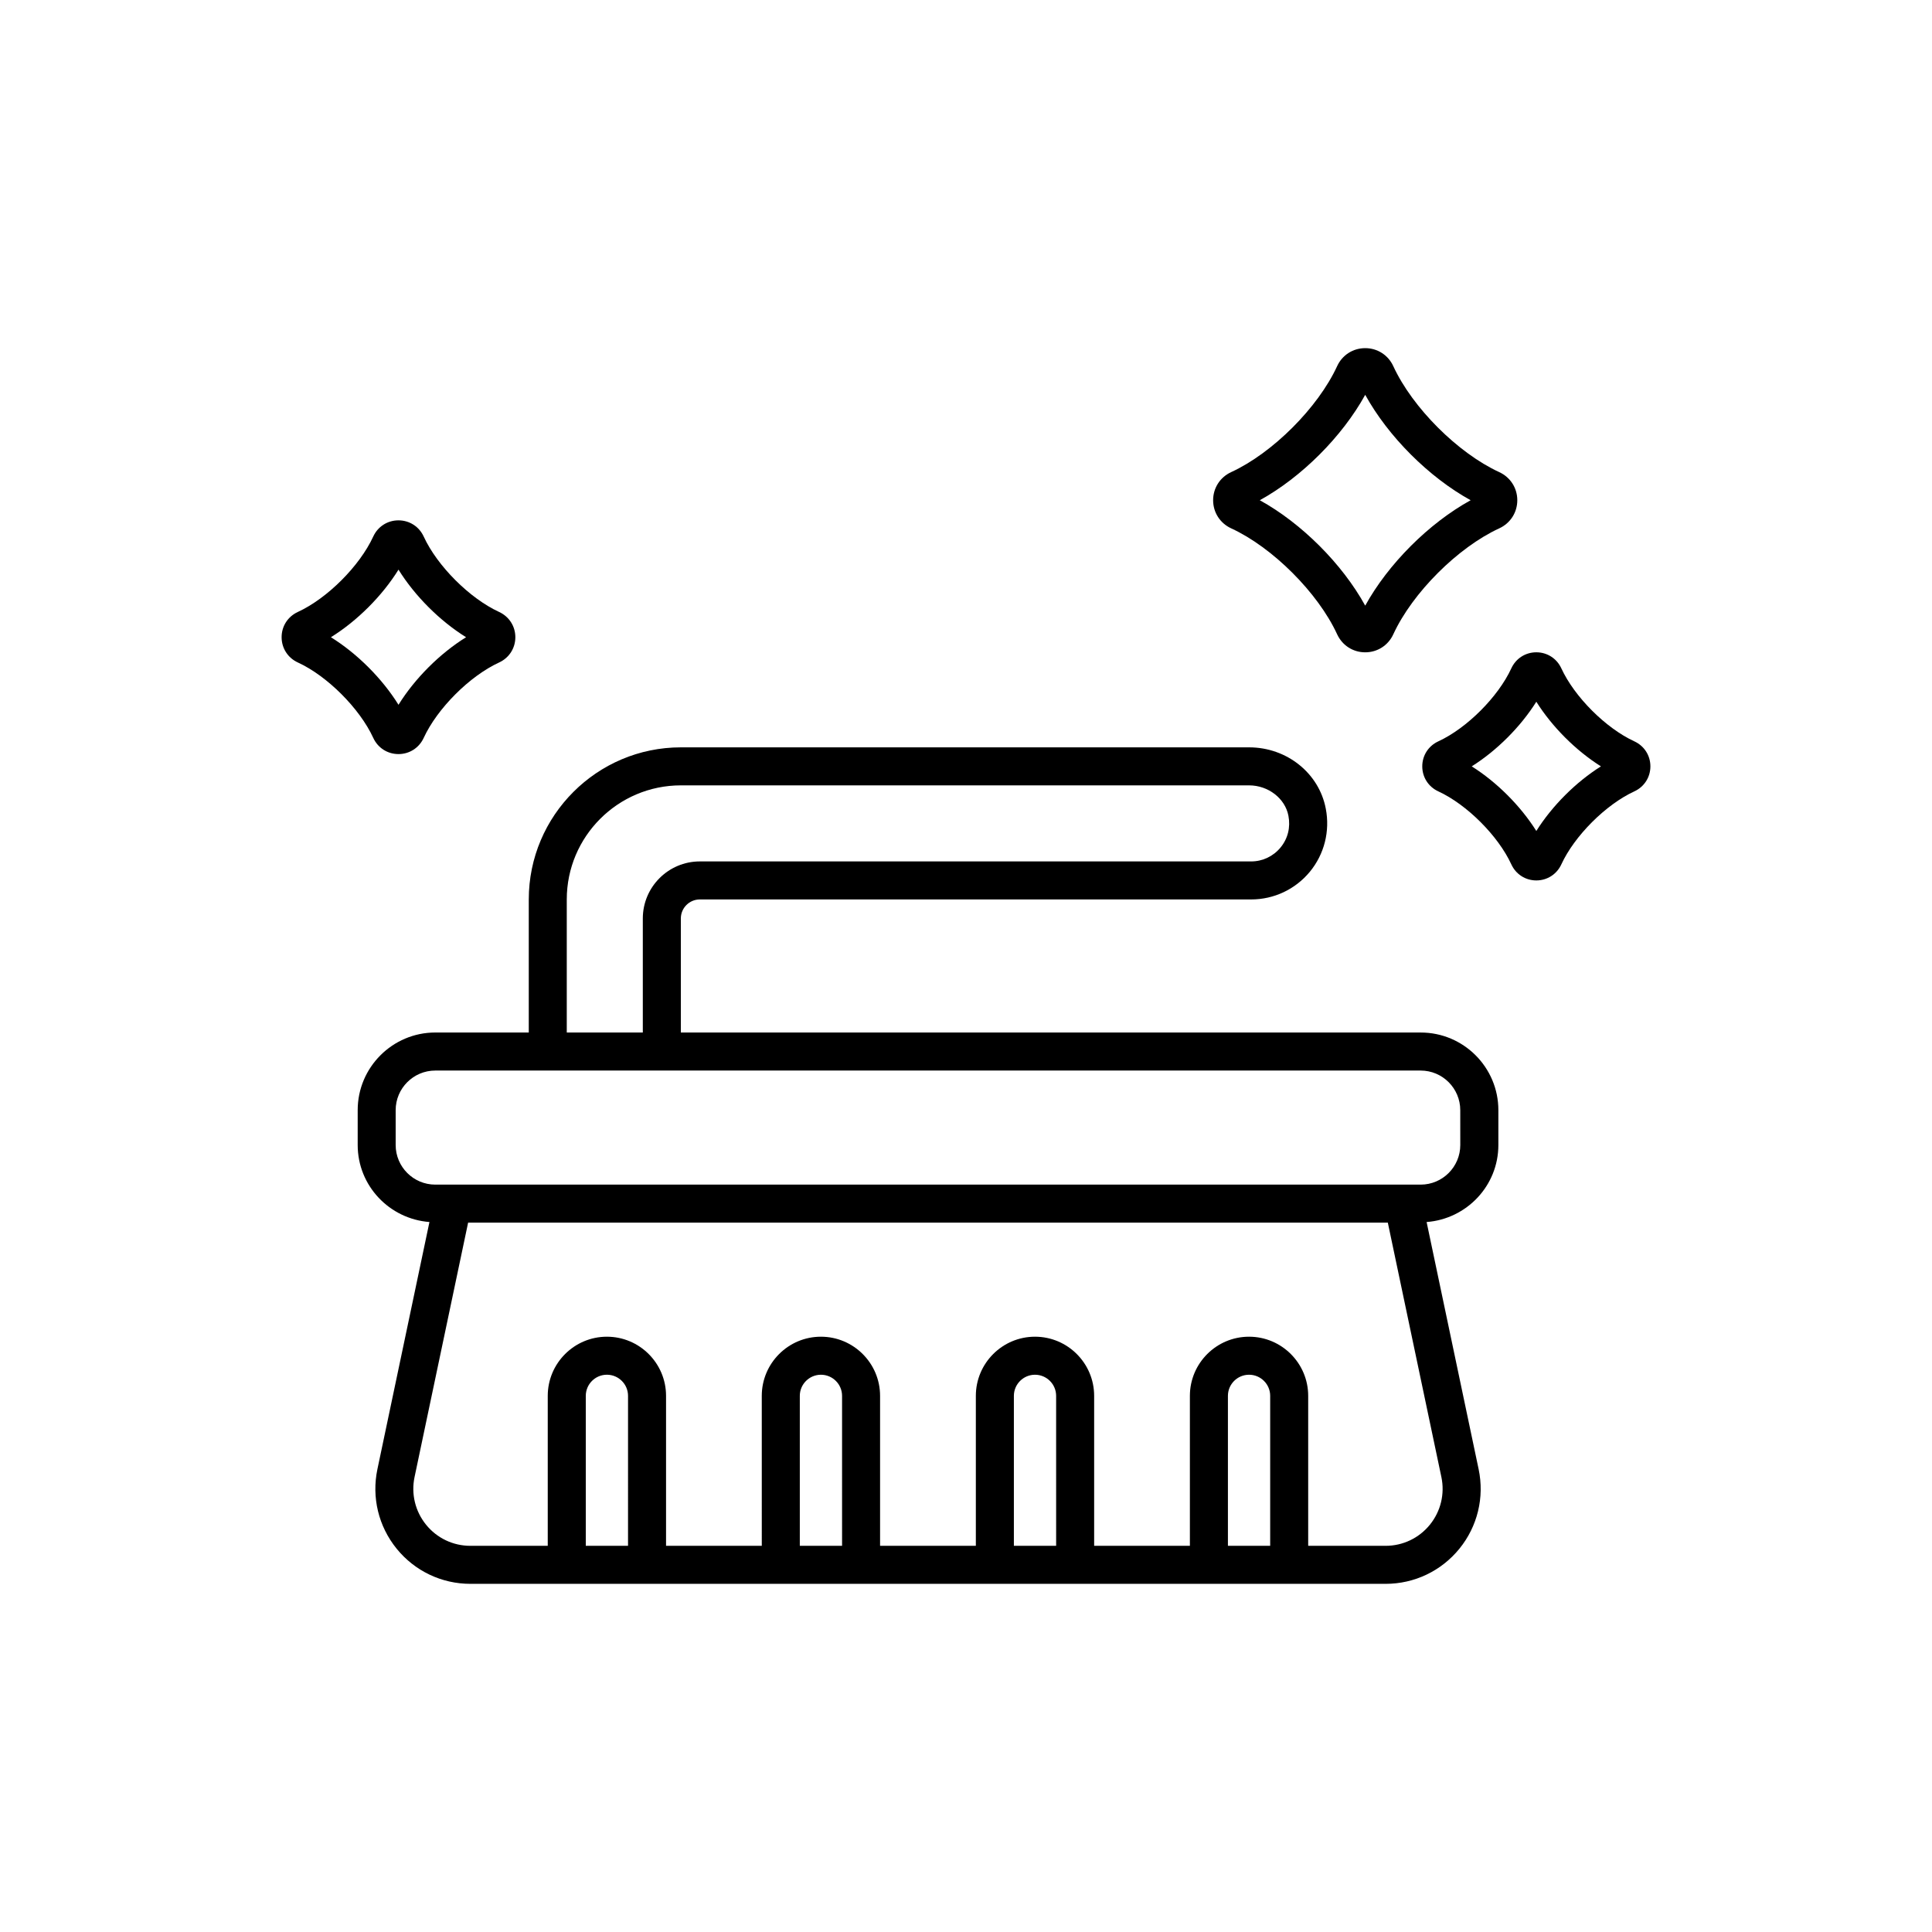
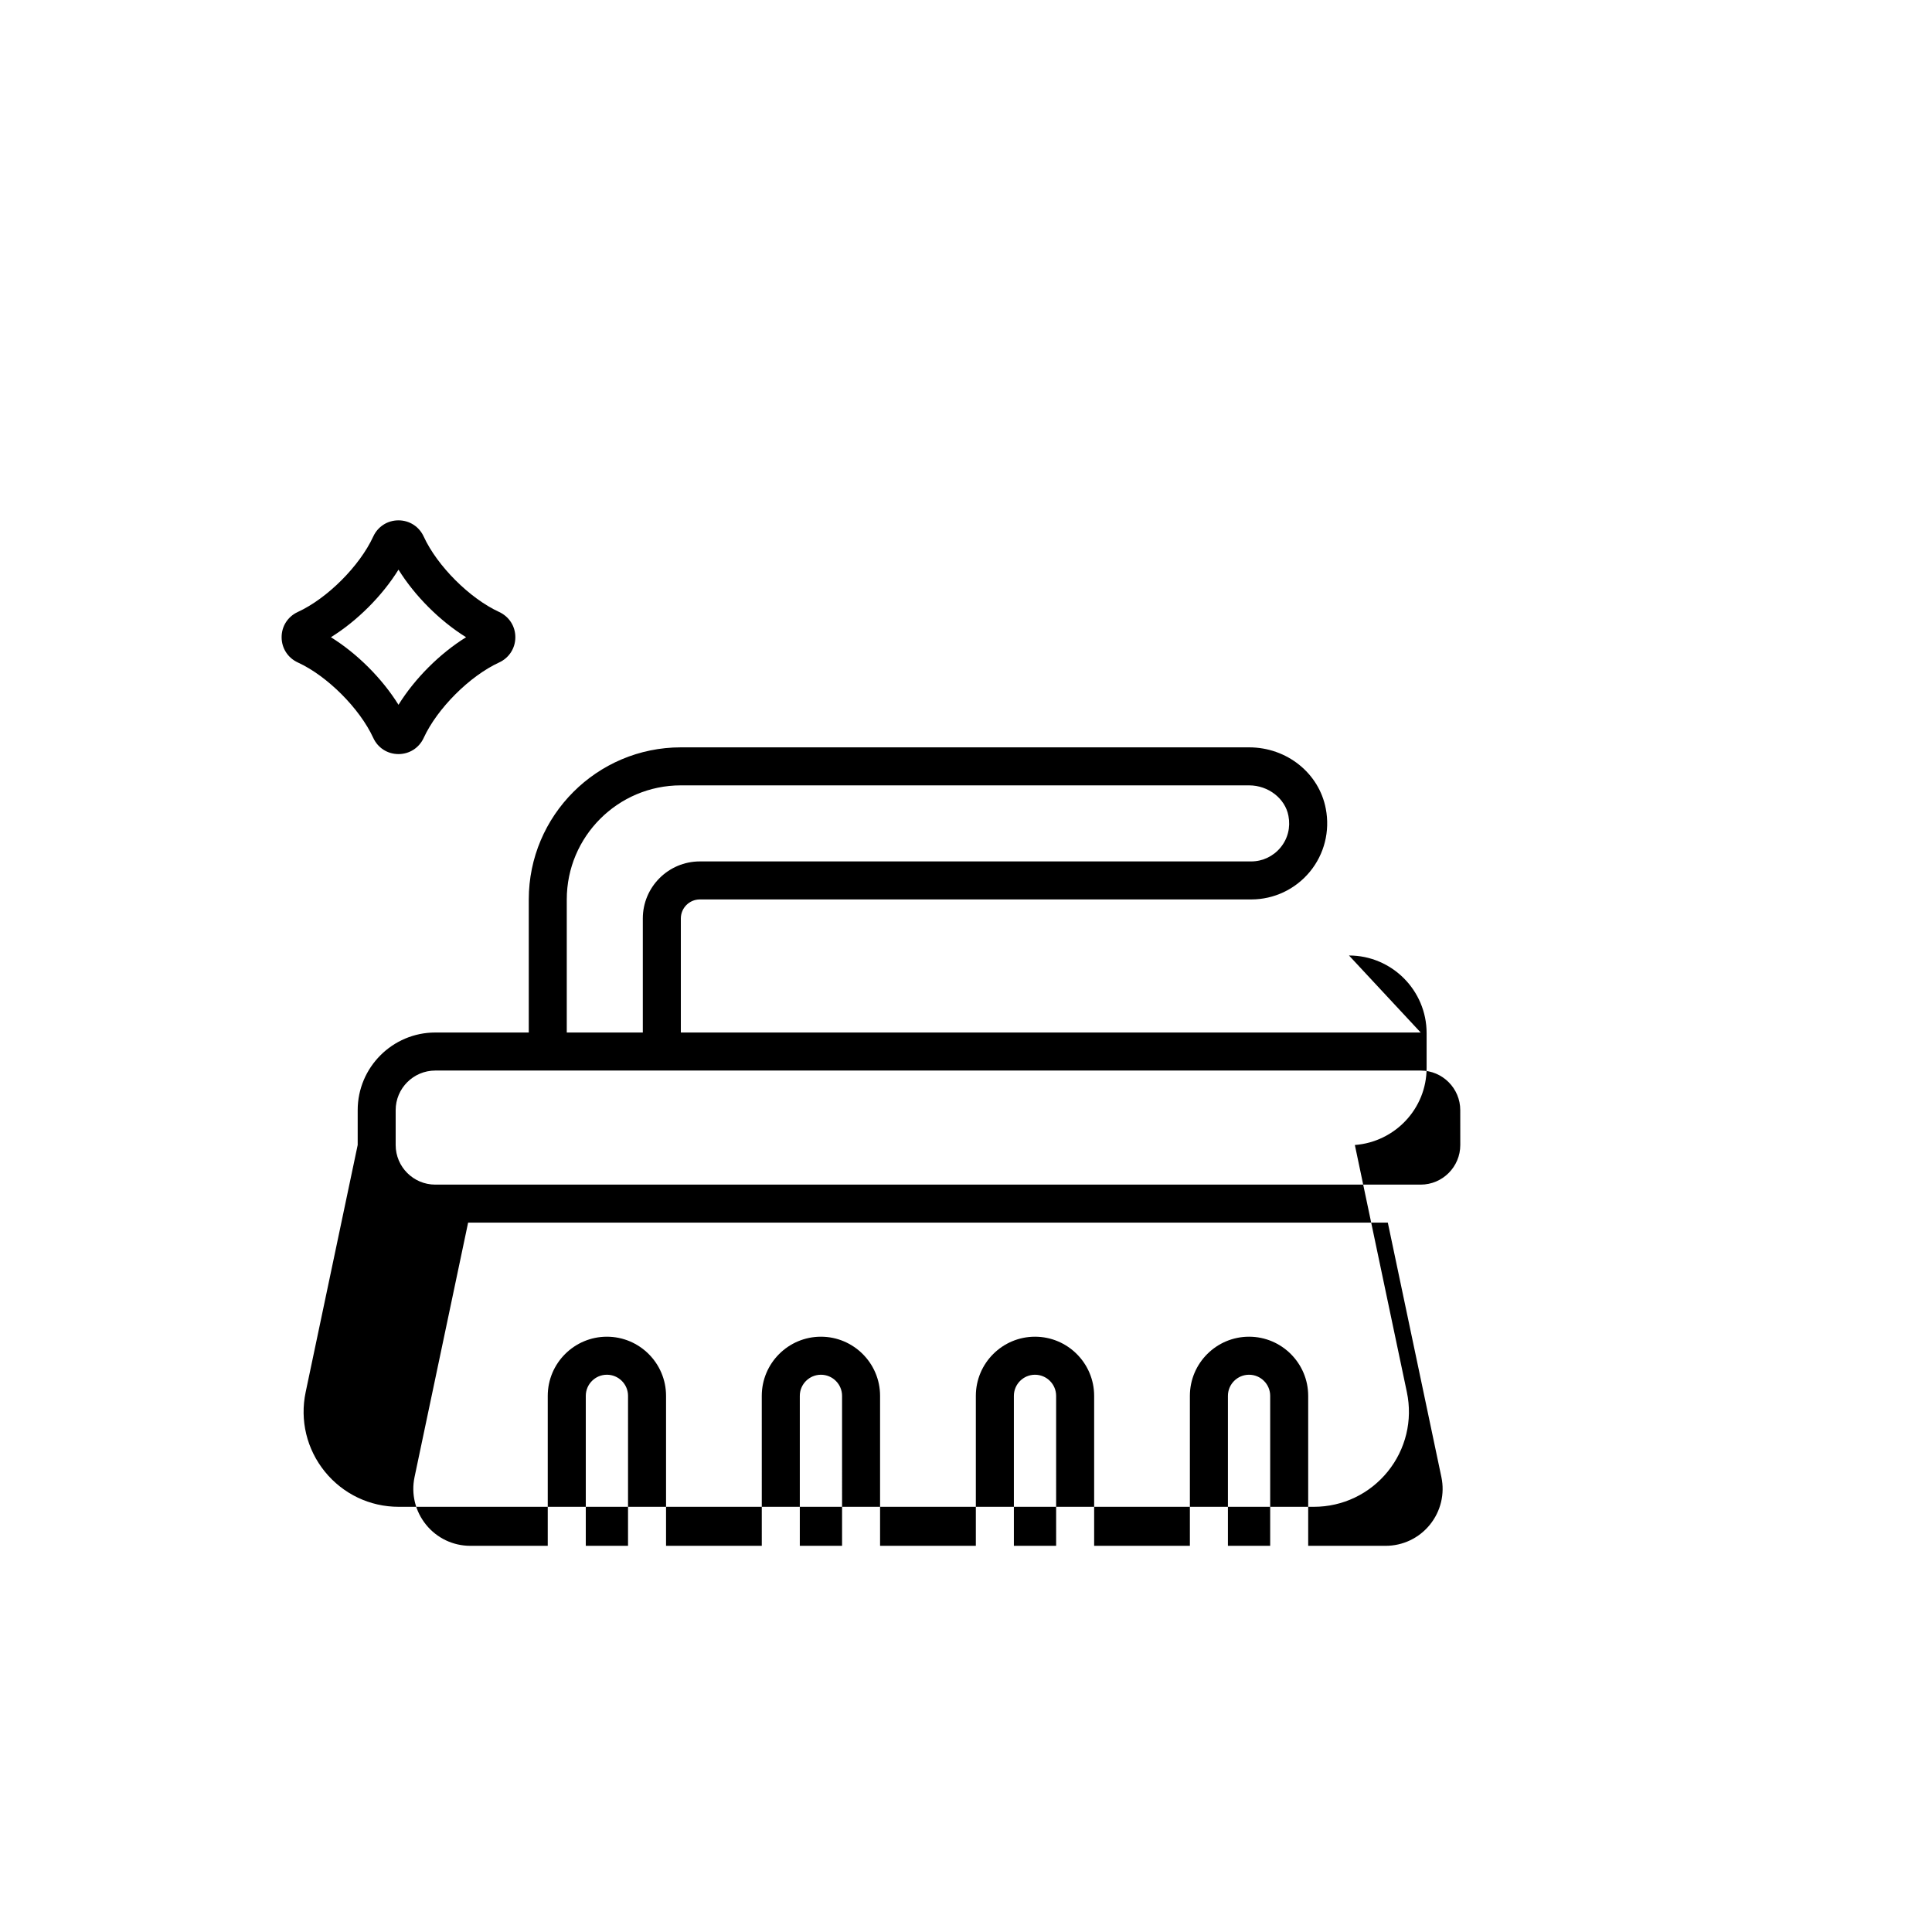
<svg xmlns="http://www.w3.org/2000/svg" fill="#000000" width="800px" height="800px" version="1.1" viewBox="144 144 512 512">
  <g>
    <path d="m249.6 343.84c2.906 0 5.473-1.648 6.688-4.301 3.598-7.805 12.188-16.391 19.984-19.977 2.648-1.219 4.297-3.781 4.301-6.688 0-2.91-1.648-5.473-4.301-6.699-7.797-3.586-16.395-12.176-19.984-19.977-1.215-2.652-3.777-4.301-6.688-4.301-2.914 0-5.477 1.648-6.691 4.297-3.59 7.805-12.176 16.395-19.98 19.98-2.652 1.219-4.305 3.785-4.297 6.699 0 2.906 1.652 5.473 4.301 6.688 7.805 3.586 16.387 12.176 19.98 19.977 1.211 2.652 3.777 4.301 6.688 4.301zm-17.906-30.969c6.961-4.32 13.59-10.945 17.91-17.91 4.32 6.961 10.953 13.59 17.91 17.91-6.961 4.316-13.59 10.945-17.91 17.906-4.324-6.961-10.949-13.586-17.91-17.906z" />
-     <path d="m470.28 284.02c10.957 5.035 23.02 17.098 28.07 28.062 1.355 2.953 4.211 4.789 7.445 4.789 3.242 0 6.098-1.836 7.449-4.789 5.047-10.961 17.113-23.027 28.07-28.062 2.953-1.359 4.785-4.219 4.785-7.453 0-3.238-1.836-6.094-4.789-7.453-10.957-5.035-23.02-17.098-28.062-28.055-1.355-2.961-4.211-4.797-7.453-4.797s-6.098 1.836-7.449 4.789c-5.047 10.961-17.113 23.027-28.07 28.062-2.949 1.359-4.785 4.215-4.785 7.453 0 3.234 1.836 6.094 4.789 7.453zm35.516-35.391c6.09 11.062 16.887 21.852 27.941 27.938-11.055 6.086-21.844 16.871-27.941 27.934-6.09-11.062-16.883-21.848-27.938-27.934 11.055-6.086 21.844-16.875 27.938-27.938z" />
-     <path d="m577.11 340.46c-7.547-3.473-15.863-11.785-19.336-19.332-1.211-2.629-3.75-4.262-6.633-4.262s-5.422 1.633-6.629 4.258c-3.477 7.551-11.793 15.867-19.34 19.34-2.625 1.207-4.258 3.746-4.258 6.629 0 2.883 1.633 5.422 4.262 6.633 7.547 3.473 15.863 11.785 19.34 19.34 1.203 2.625 3.742 4.258 6.625 4.258s5.422-1.633 6.629-4.258c3.477-7.551 11.793-15.867 19.34-19.34 2.629-1.211 4.262-3.75 4.262-6.633 0-2.883-1.633-5.422-4.262-6.633zm-23.445 28.391c0-0.004 0-0.008-0.004-0.012 0.004 0.004 0.004 0.012 0.012 0.016-0.008 0-0.008-0.004-0.008-0.004zm-2.523-4.633c-4.172-6.641-10.484-12.957-17.121-17.125 6.637-4.168 12.949-10.48 17.121-17.125 4.172 6.641 10.484 12.957 17.121 17.125-6.637 4.168-12.949 10.48-17.121 17.125z" />
-     <path d="m520.5 417.63h-196.07v-30.23c0-2.777 2.258-5.039 5.039-5.039h146.11c6.031 0 11.695-2.676 15.543-7.332 3.836-4.656 5.379-10.758 4.223-16.727-1.785-9.414-10.328-16.246-20.32-16.246h-150.59c-22.223 0-40.305 18.082-40.305 40.305v35.266h-24.773c-11.34 0.004-20.566 9.234-20.566 20.574v9.234c0 10.809 8.41 19.605 19.016 20.414l-13.789 65.5c-1.57 7.465 0.285 15.141 5.086 21.062 4.805 5.926 11.934 9.324 19.559 9.324h242.54c7.625 0 14.754-3.398 19.562-9.32 4.801-5.922 6.656-13.598 5.086-21.062l-13.785-65.5c10.605-0.812 19.016-9.605 19.016-20.414v-9.234c0-11.344-9.23-20.574-20.57-20.574zm-226.3-35.27c0-16.668 13.559-30.23 30.23-30.23h150.59c5.074 0 9.555 3.457 10.426 8.062 0.59 3.07-0.152 6.062-2.102 8.422-1.926 2.332-4.758 3.672-7.769 3.672h-146.11c-8.336 0-15.113 6.781-15.113 15.113v30.23h-20.152zm16.234 171.3h-11.195v-39.742c0-3.09 2.512-5.602 5.598-5.602 3.086 0 5.598 2.512 5.598 5.598zm56.723 0h-11.199v-39.742c0-3.086 2.516-5.598 5.598-5.598 3.086 0 5.598 2.512 5.598 5.598zm56.73 0h-11.199v-39.742c0-3.086 2.516-5.598 5.598-5.598 3.086 0 5.598 2.512 5.598 5.598zm56.723 0h-11.199v-39.742c0-3.086 2.516-5.598 5.598-5.598 3.086-0.004 5.602 2.508 5.602 5.598zm45.371-18.227c0.945 4.477-0.172 9.086-3.055 12.641-2.879 3.551-7.16 5.586-11.734 5.586h-20.508v-39.742c0-8.645-7.031-15.676-15.676-15.676-8.645 0-15.676 7.031-15.676 15.676v39.742h-25.371v-39.742c0-8.645-7.031-15.676-15.676-15.676-8.645 0-15.676 7.031-15.676 15.676v39.742h-25.379v-39.742c0-8.645-7.031-15.676-15.676-15.676-8.645 0-15.676 7.031-15.676 15.676l0.004 39.742h-25.371v-39.742c0-8.645-7.031-15.676-15.676-15.676-8.645 0-15.676 7.031-15.676 15.676v39.742h-20.508c-4.574 0-8.855-2.035-11.734-5.59-2.883-3.555-4-8.164-3.055-12.641l14.195-67.418h243.73zm5.008-87.992c0 5.785-4.707 10.496-10.492 10.496h-261.15c-5.785 0-10.492-4.711-10.492-10.496v-9.234c0-5.789 4.707-10.5 10.496-10.5h261.14c5.785 0 10.492 4.711 10.492 10.496z" />
+     <path d="m520.5 417.63h-196.07v-30.23c0-2.777 2.258-5.039 5.039-5.039h146.11c6.031 0 11.695-2.676 15.543-7.332 3.836-4.656 5.379-10.758 4.223-16.727-1.785-9.414-10.328-16.246-20.32-16.246h-150.59c-22.223 0-40.305 18.082-40.305 40.305v35.266h-24.773c-11.34 0.004-20.566 9.234-20.566 20.574v9.234l-13.789 65.5c-1.57 7.465 0.285 15.141 5.086 21.062 4.805 5.926 11.934 9.324 19.559 9.324h242.54c7.625 0 14.754-3.398 19.562-9.32 4.801-5.922 6.656-13.598 5.086-21.062l-13.785-65.5c10.605-0.812 19.016-9.605 19.016-20.414v-9.234c0-11.344-9.23-20.574-20.57-20.574zm-226.3-35.27c0-16.668 13.559-30.23 30.23-30.23h150.59c5.074 0 9.555 3.457 10.426 8.062 0.59 3.07-0.152 6.062-2.102 8.422-1.926 2.332-4.758 3.672-7.769 3.672h-146.11c-8.336 0-15.113 6.781-15.113 15.113v30.23h-20.152zm16.234 171.3h-11.195v-39.742c0-3.09 2.512-5.602 5.598-5.602 3.086 0 5.598 2.512 5.598 5.598zm56.723 0h-11.199v-39.742c0-3.086 2.516-5.598 5.598-5.598 3.086 0 5.598 2.512 5.598 5.598zm56.73 0h-11.199v-39.742c0-3.086 2.516-5.598 5.598-5.598 3.086 0 5.598 2.512 5.598 5.598zm56.723 0h-11.199v-39.742c0-3.086 2.516-5.598 5.598-5.598 3.086-0.004 5.602 2.508 5.602 5.598zm45.371-18.227c0.945 4.477-0.172 9.086-3.055 12.641-2.879 3.551-7.16 5.586-11.734 5.586h-20.508v-39.742c0-8.645-7.031-15.676-15.676-15.676-8.645 0-15.676 7.031-15.676 15.676v39.742h-25.371v-39.742c0-8.645-7.031-15.676-15.676-15.676-8.645 0-15.676 7.031-15.676 15.676v39.742h-25.379v-39.742c0-8.645-7.031-15.676-15.676-15.676-8.645 0-15.676 7.031-15.676 15.676l0.004 39.742h-25.371v-39.742c0-8.645-7.031-15.676-15.676-15.676-8.645 0-15.676 7.031-15.676 15.676v39.742h-20.508c-4.574 0-8.855-2.035-11.734-5.59-2.883-3.555-4-8.164-3.055-12.641l14.195-67.418h243.73zm5.008-87.992c0 5.785-4.707 10.496-10.492 10.496h-261.15c-5.785 0-10.492-4.711-10.492-10.496v-9.234c0-5.789 4.707-10.5 10.496-10.5h261.14c5.785 0 10.492 4.711 10.492 10.496z" />
  </g>
</svg>